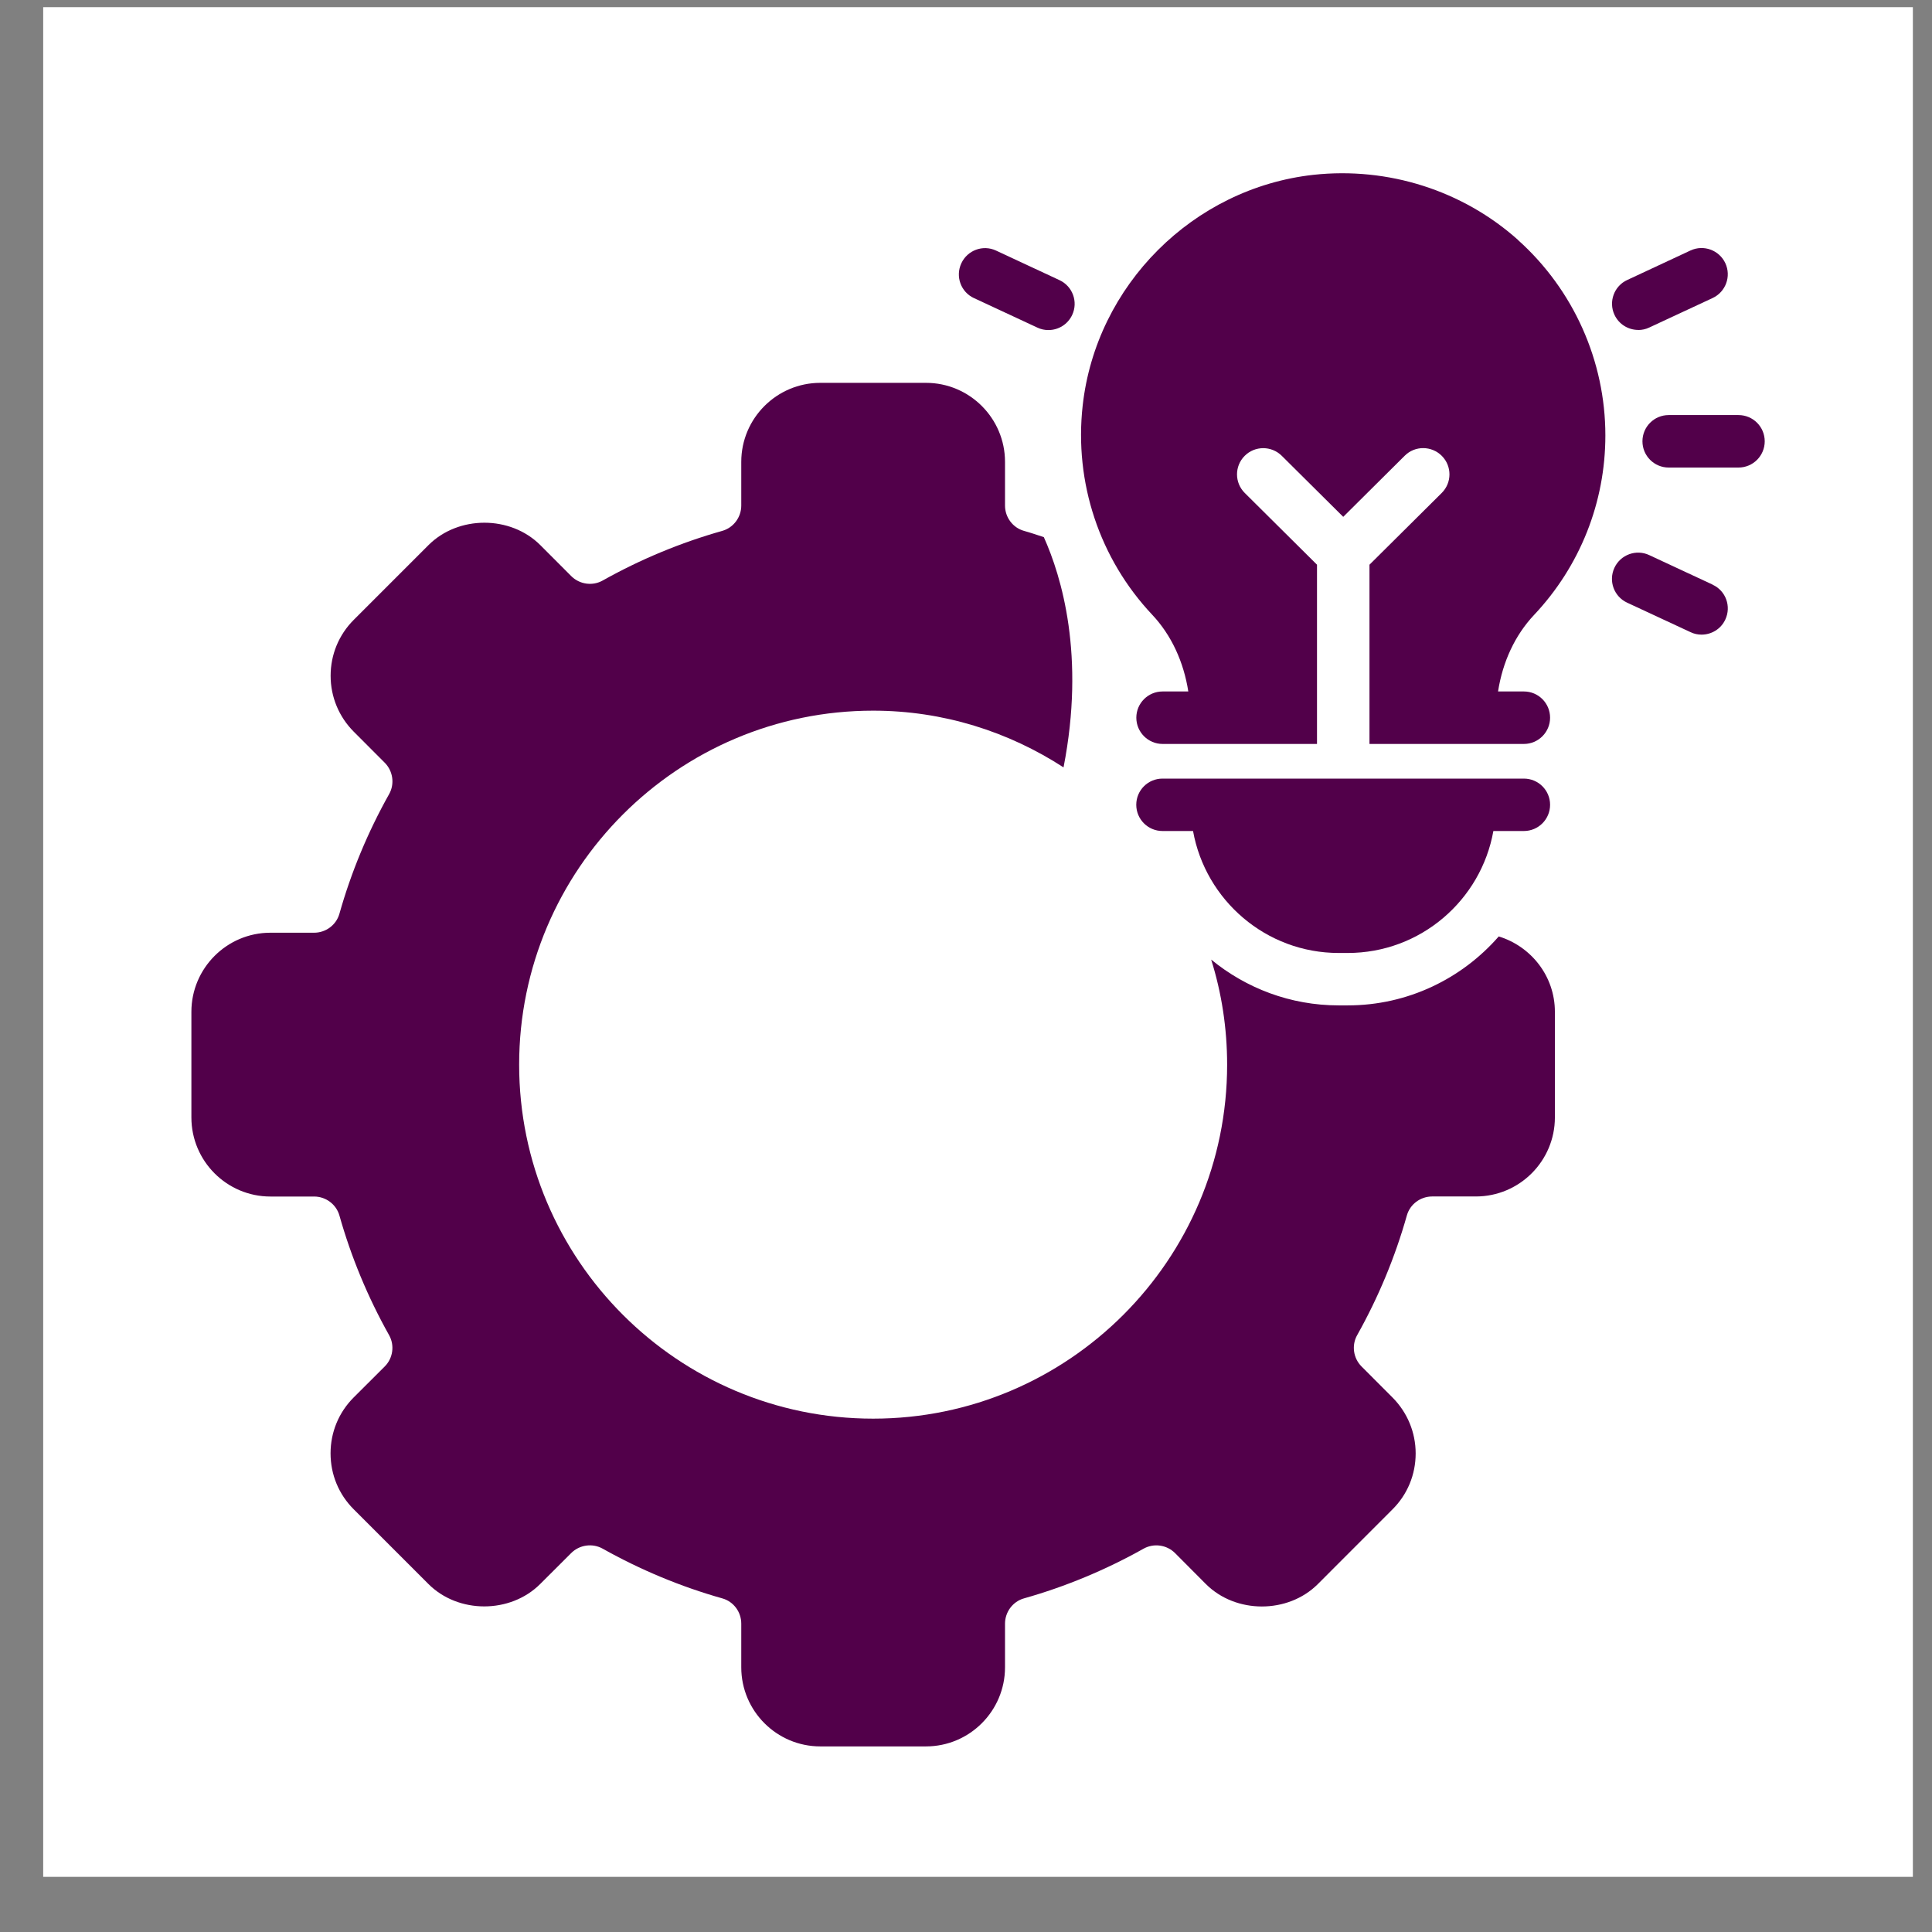
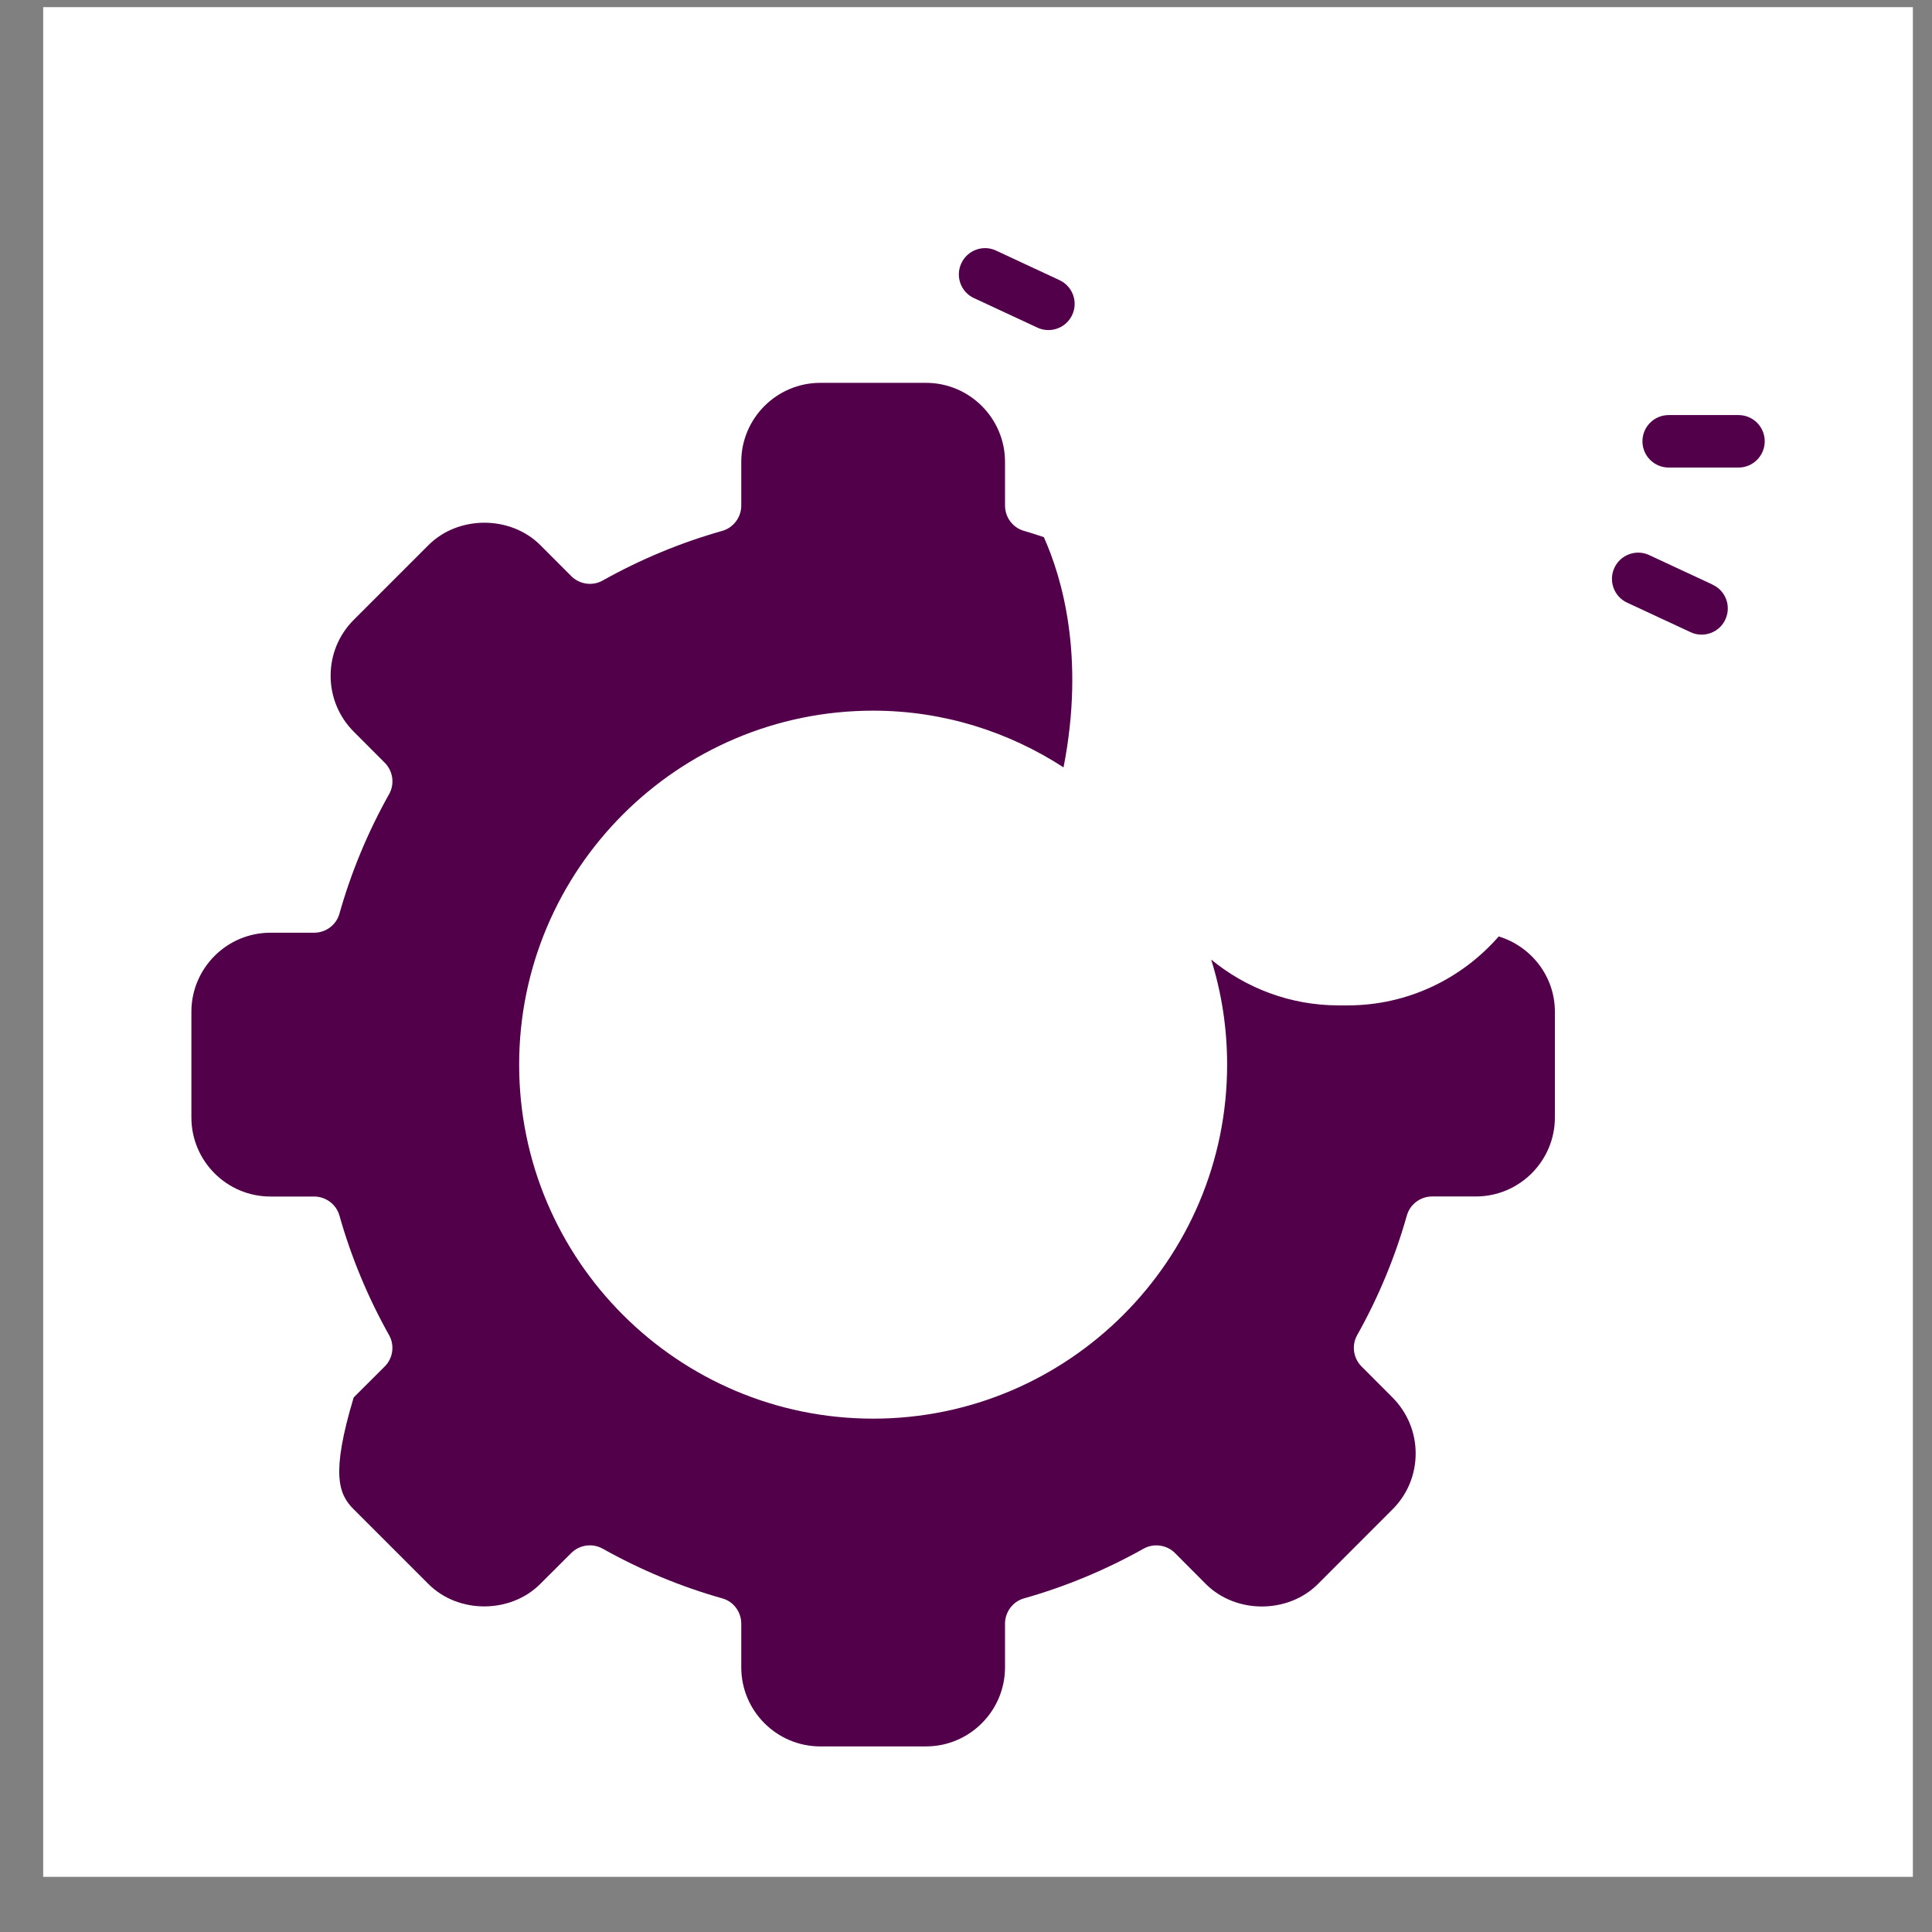
<svg xmlns="http://www.w3.org/2000/svg" width="31" height="31" viewBox="0 0 31 31" fill="none">
  <rect x="0" y="0" width="31" height="31" fill="#808080" stroke="none" />
  <rect x="0.693" y="0.115" width="30" height="30" fill="white" />
-   <path d="M19.143 13.334C19.343 14.445 20.314 15.291 21.48 15.291H21.625C22.793 15.291 23.764 14.445 23.962 13.334H24.451C24.684 13.334 24.872 13.146 24.872 12.913C24.872 12.681 24.684 12.493 24.451 12.493H18.653C18.42 12.493 18.232 12.681 18.232 12.913C18.232 13.146 18.42 13.334 18.653 13.334H19.143Z" fill="#52004A" />
  <path d="M27.895 6.66H26.775C26.542 6.66 26.354 6.848 26.354 7.081C26.354 7.313 26.542 7.502 26.775 7.502H27.895C28.128 7.502 28.316 7.313 28.316 7.081C28.316 6.848 28.128 6.66 27.895 6.66Z" fill="#52004A" />
  <path d="M27.479 9.38L26.463 8.907C26.253 8.808 26.002 8.9 25.904 9.111C25.806 9.322 25.897 9.572 26.108 9.67L27.125 10.143C27.183 10.171 27.242 10.183 27.302 10.183C27.461 10.183 27.613 10.094 27.684 9.94C27.782 9.73 27.692 9.479 27.48 9.382L27.479 9.38Z" fill="#52004A" />
-   <path d="M26.286 5.295C26.346 5.295 26.406 5.283 26.464 5.255L27.48 4.782C27.69 4.684 27.782 4.434 27.684 4.223C27.586 4.013 27.336 3.921 27.125 4.019L26.109 4.493C25.899 4.59 25.807 4.841 25.905 5.051C25.977 5.205 26.128 5.294 26.287 5.294L26.286 5.295Z" fill="#52004A" />
  <path d="M15.628 4.783L16.644 5.256C16.702 5.284 16.762 5.296 16.822 5.296C16.981 5.296 17.132 5.207 17.204 5.053C17.302 4.843 17.211 4.593 17 4.495L15.983 4.021C15.773 3.922 15.523 4.014 15.425 4.225C15.327 4.436 15.417 4.686 15.629 4.784L15.628 4.783Z" fill="#52004A" />
-   <path d="M24.047 15.027C23.457 15.702 22.591 16.132 21.625 16.132H21.48C20.704 16.132 19.992 15.855 19.434 15.397C19.601 15.93 19.69 16.496 19.69 17.083C19.69 20.215 17.142 22.763 14.01 22.763C10.877 22.763 8.33 20.215 8.33 17.083C8.33 13.95 10.877 11.403 14.01 11.403C15.137 11.403 16.183 11.741 17.065 12.313C17.416 10.521 17.033 9.251 16.749 8.619C16.643 8.584 16.538 8.548 16.43 8.518C16.25 8.467 16.126 8.3 16.126 8.112V7.411C16.126 6.712 15.557 6.143 14.858 6.143H13.162C12.463 6.143 11.894 6.712 11.894 7.411V8.112C11.894 8.3 11.769 8.467 11.59 8.518C10.924 8.706 10.278 8.974 9.67 9.315C9.507 9.407 9.299 9.377 9.166 9.244L8.67 8.747C8.191 8.268 7.355 8.267 6.875 8.747L5.676 9.946C5.436 10.186 5.305 10.505 5.305 10.843C5.305 11.182 5.438 11.501 5.676 11.74L6.173 12.238C6.306 12.371 6.336 12.579 6.243 12.743C5.902 13.351 5.634 13.996 5.446 14.662C5.395 14.842 5.228 14.966 5.04 14.966H4.339C3.64 14.966 3.071 15.536 3.071 16.235V17.93C3.071 18.63 3.64 19.199 4.339 19.199H5.04C5.228 19.199 5.395 19.324 5.446 19.503C5.634 20.169 5.902 20.815 6.243 21.423C6.335 21.586 6.306 21.794 6.173 21.926L5.675 22.423C5.435 22.663 5.304 22.981 5.304 23.32C5.304 23.659 5.435 23.977 5.675 24.217L6.874 25.416C7.353 25.896 8.189 25.895 8.668 25.416L9.165 24.92C9.299 24.786 9.507 24.758 9.67 24.849C10.278 25.19 10.923 25.459 11.59 25.647C11.77 25.697 11.894 25.864 11.894 26.053V26.753C11.894 27.453 12.463 28.022 13.162 28.022H14.858C15.557 28.022 16.126 27.453 16.126 26.753V26.053C16.126 25.864 16.252 25.697 16.43 25.647C17.096 25.459 17.742 25.19 18.35 24.849C18.513 24.758 18.721 24.787 18.854 24.92L19.35 25.418C19.829 25.896 20.665 25.897 21.145 25.418L22.344 24.218C22.584 23.979 22.715 23.66 22.715 23.321C22.715 22.983 22.582 22.664 22.344 22.424L21.847 21.926C21.714 21.793 21.684 21.586 21.777 21.422C22.118 20.814 22.386 20.169 22.574 19.502C22.625 19.322 22.792 19.198 22.98 19.198H23.681C24.38 19.198 24.949 18.629 24.949 17.93V16.234C24.949 15.663 24.566 15.183 24.046 15.025L24.047 15.027Z" fill="#52004A" />
-   <path d="M24.359 3.851C23.469 3.055 22.272 2.675 21.075 2.805C19.144 3.019 17.586 4.577 17.372 6.509C17.235 7.743 17.642 8.965 18.487 9.863C18.796 10.191 18.993 10.621 19.067 11.095H18.654C18.422 11.095 18.233 11.283 18.233 11.516C18.233 11.748 18.422 11.937 18.654 11.937H21.132V9.061L19.973 7.91C19.808 7.746 19.807 7.48 19.971 7.315C20.135 7.15 20.401 7.15 20.566 7.313L21.553 8.293L22.539 7.313C22.703 7.148 22.971 7.15 23.135 7.315C23.299 7.48 23.298 7.746 23.133 7.91L21.974 9.061V11.937H24.452C24.684 11.937 24.872 11.748 24.872 11.516C24.872 11.283 24.684 11.095 24.452 11.095H24.037C24.111 10.62 24.308 10.193 24.615 9.867C25.353 9.084 25.759 8.06 25.759 6.987C25.759 5.792 25.248 4.649 24.357 3.851L24.359 3.851Z" fill="#52004A" />
+   <path d="M24.047 15.027C23.457 15.702 22.591 16.132 21.625 16.132H21.48C20.704 16.132 19.992 15.855 19.434 15.397C19.601 15.93 19.69 16.496 19.69 17.083C19.69 20.215 17.142 22.763 14.01 22.763C10.877 22.763 8.33 20.215 8.33 17.083C8.33 13.95 10.877 11.403 14.01 11.403C15.137 11.403 16.183 11.741 17.065 12.313C17.416 10.521 17.033 9.251 16.749 8.619C16.643 8.584 16.538 8.548 16.43 8.518C16.25 8.467 16.126 8.3 16.126 8.112V7.411C16.126 6.712 15.557 6.143 14.858 6.143H13.162C12.463 6.143 11.894 6.712 11.894 7.411V8.112C11.894 8.3 11.769 8.467 11.59 8.518C10.924 8.706 10.278 8.974 9.67 9.315C9.507 9.407 9.299 9.377 9.166 9.244L8.67 8.747C8.191 8.268 7.355 8.267 6.875 8.747L5.676 9.946C5.436 10.186 5.305 10.505 5.305 10.843C5.305 11.182 5.438 11.501 5.676 11.74L6.173 12.238C6.306 12.371 6.336 12.579 6.243 12.743C5.902 13.351 5.634 13.996 5.446 14.662C5.395 14.842 5.228 14.966 5.04 14.966H4.339C3.64 14.966 3.071 15.536 3.071 16.235V17.93C3.071 18.63 3.64 19.199 4.339 19.199H5.04C5.228 19.199 5.395 19.324 5.446 19.503C5.634 20.169 5.902 20.815 6.243 21.423C6.335 21.586 6.306 21.794 6.173 21.926L5.675 22.423C5.304 23.659 5.435 23.977 5.675 24.217L6.874 25.416C7.353 25.896 8.189 25.895 8.668 25.416L9.165 24.92C9.299 24.786 9.507 24.758 9.67 24.849C10.278 25.19 10.923 25.459 11.59 25.647C11.77 25.697 11.894 25.864 11.894 26.053V26.753C11.894 27.453 12.463 28.022 13.162 28.022H14.858C15.557 28.022 16.126 27.453 16.126 26.753V26.053C16.126 25.864 16.252 25.697 16.43 25.647C17.096 25.459 17.742 25.19 18.35 24.849C18.513 24.758 18.721 24.787 18.854 24.92L19.35 25.418C19.829 25.896 20.665 25.897 21.145 25.418L22.344 24.218C22.584 23.979 22.715 23.66 22.715 23.321C22.715 22.983 22.582 22.664 22.344 22.424L21.847 21.926C21.714 21.793 21.684 21.586 21.777 21.422C22.118 20.814 22.386 20.169 22.574 19.502C22.625 19.322 22.792 19.198 22.98 19.198H23.681C24.38 19.198 24.949 18.629 24.949 17.93V16.234C24.949 15.663 24.566 15.183 24.046 15.025L24.047 15.027Z" fill="#52004A" />
</svg>